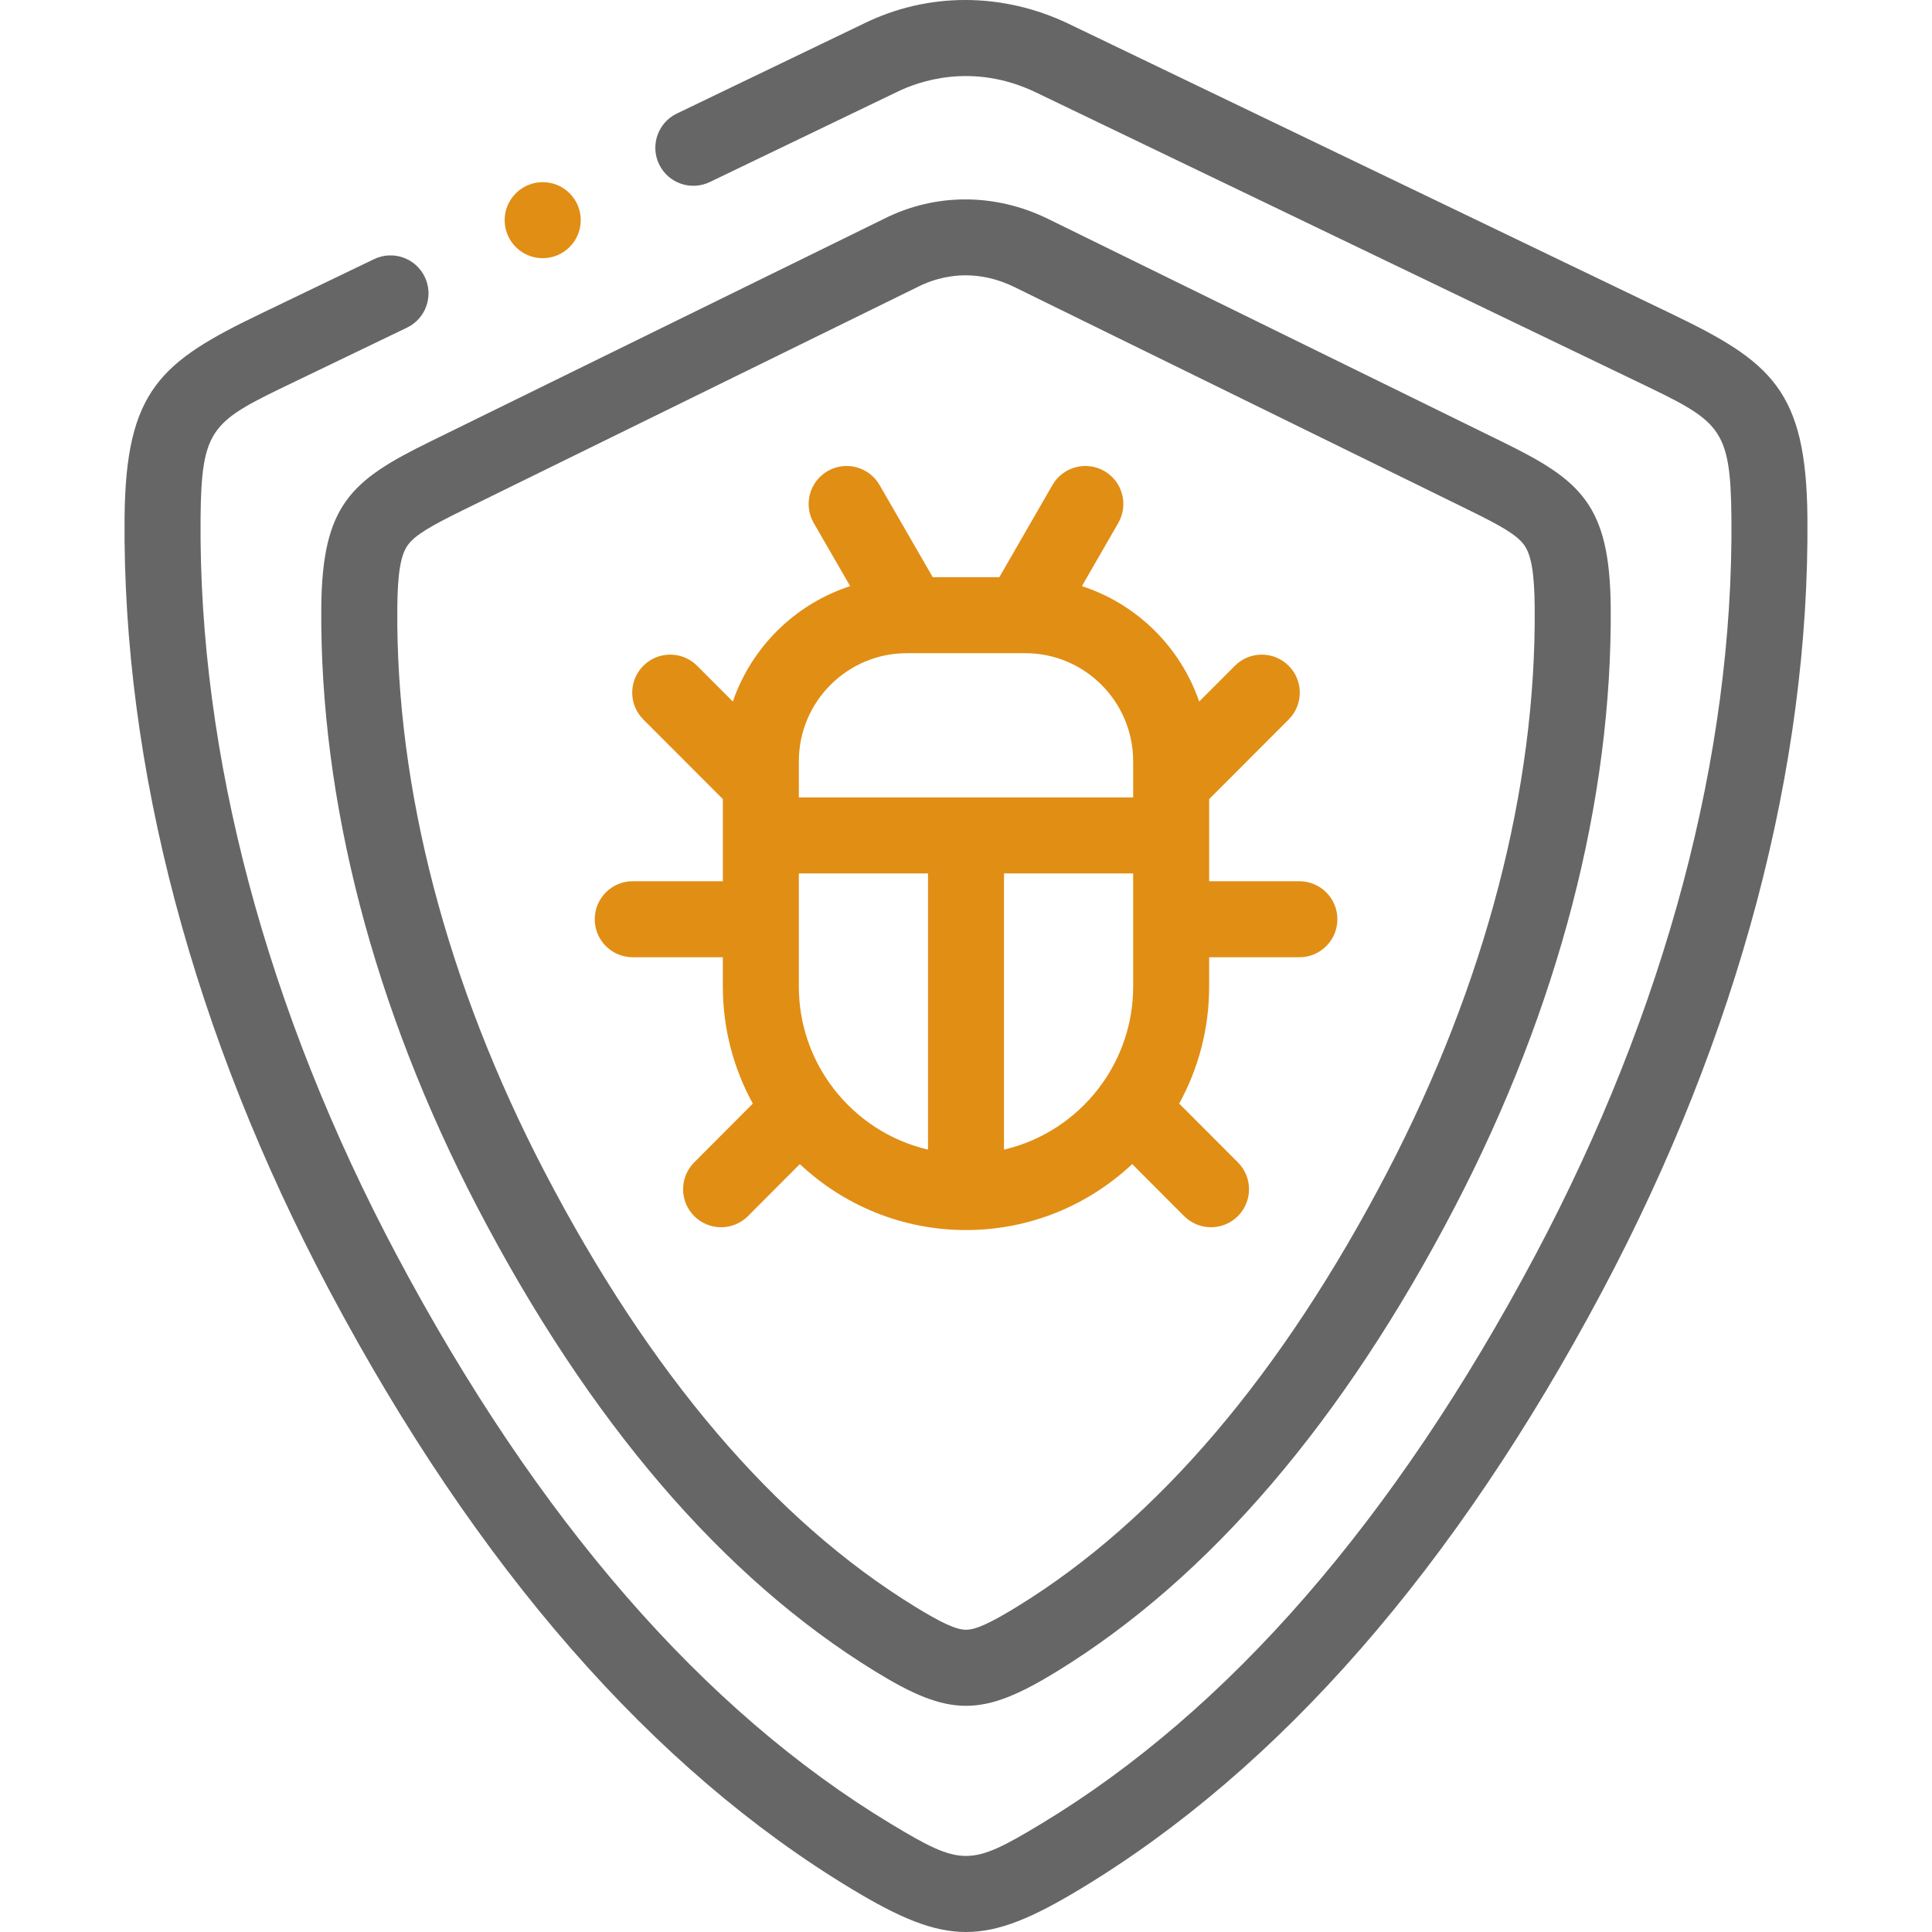
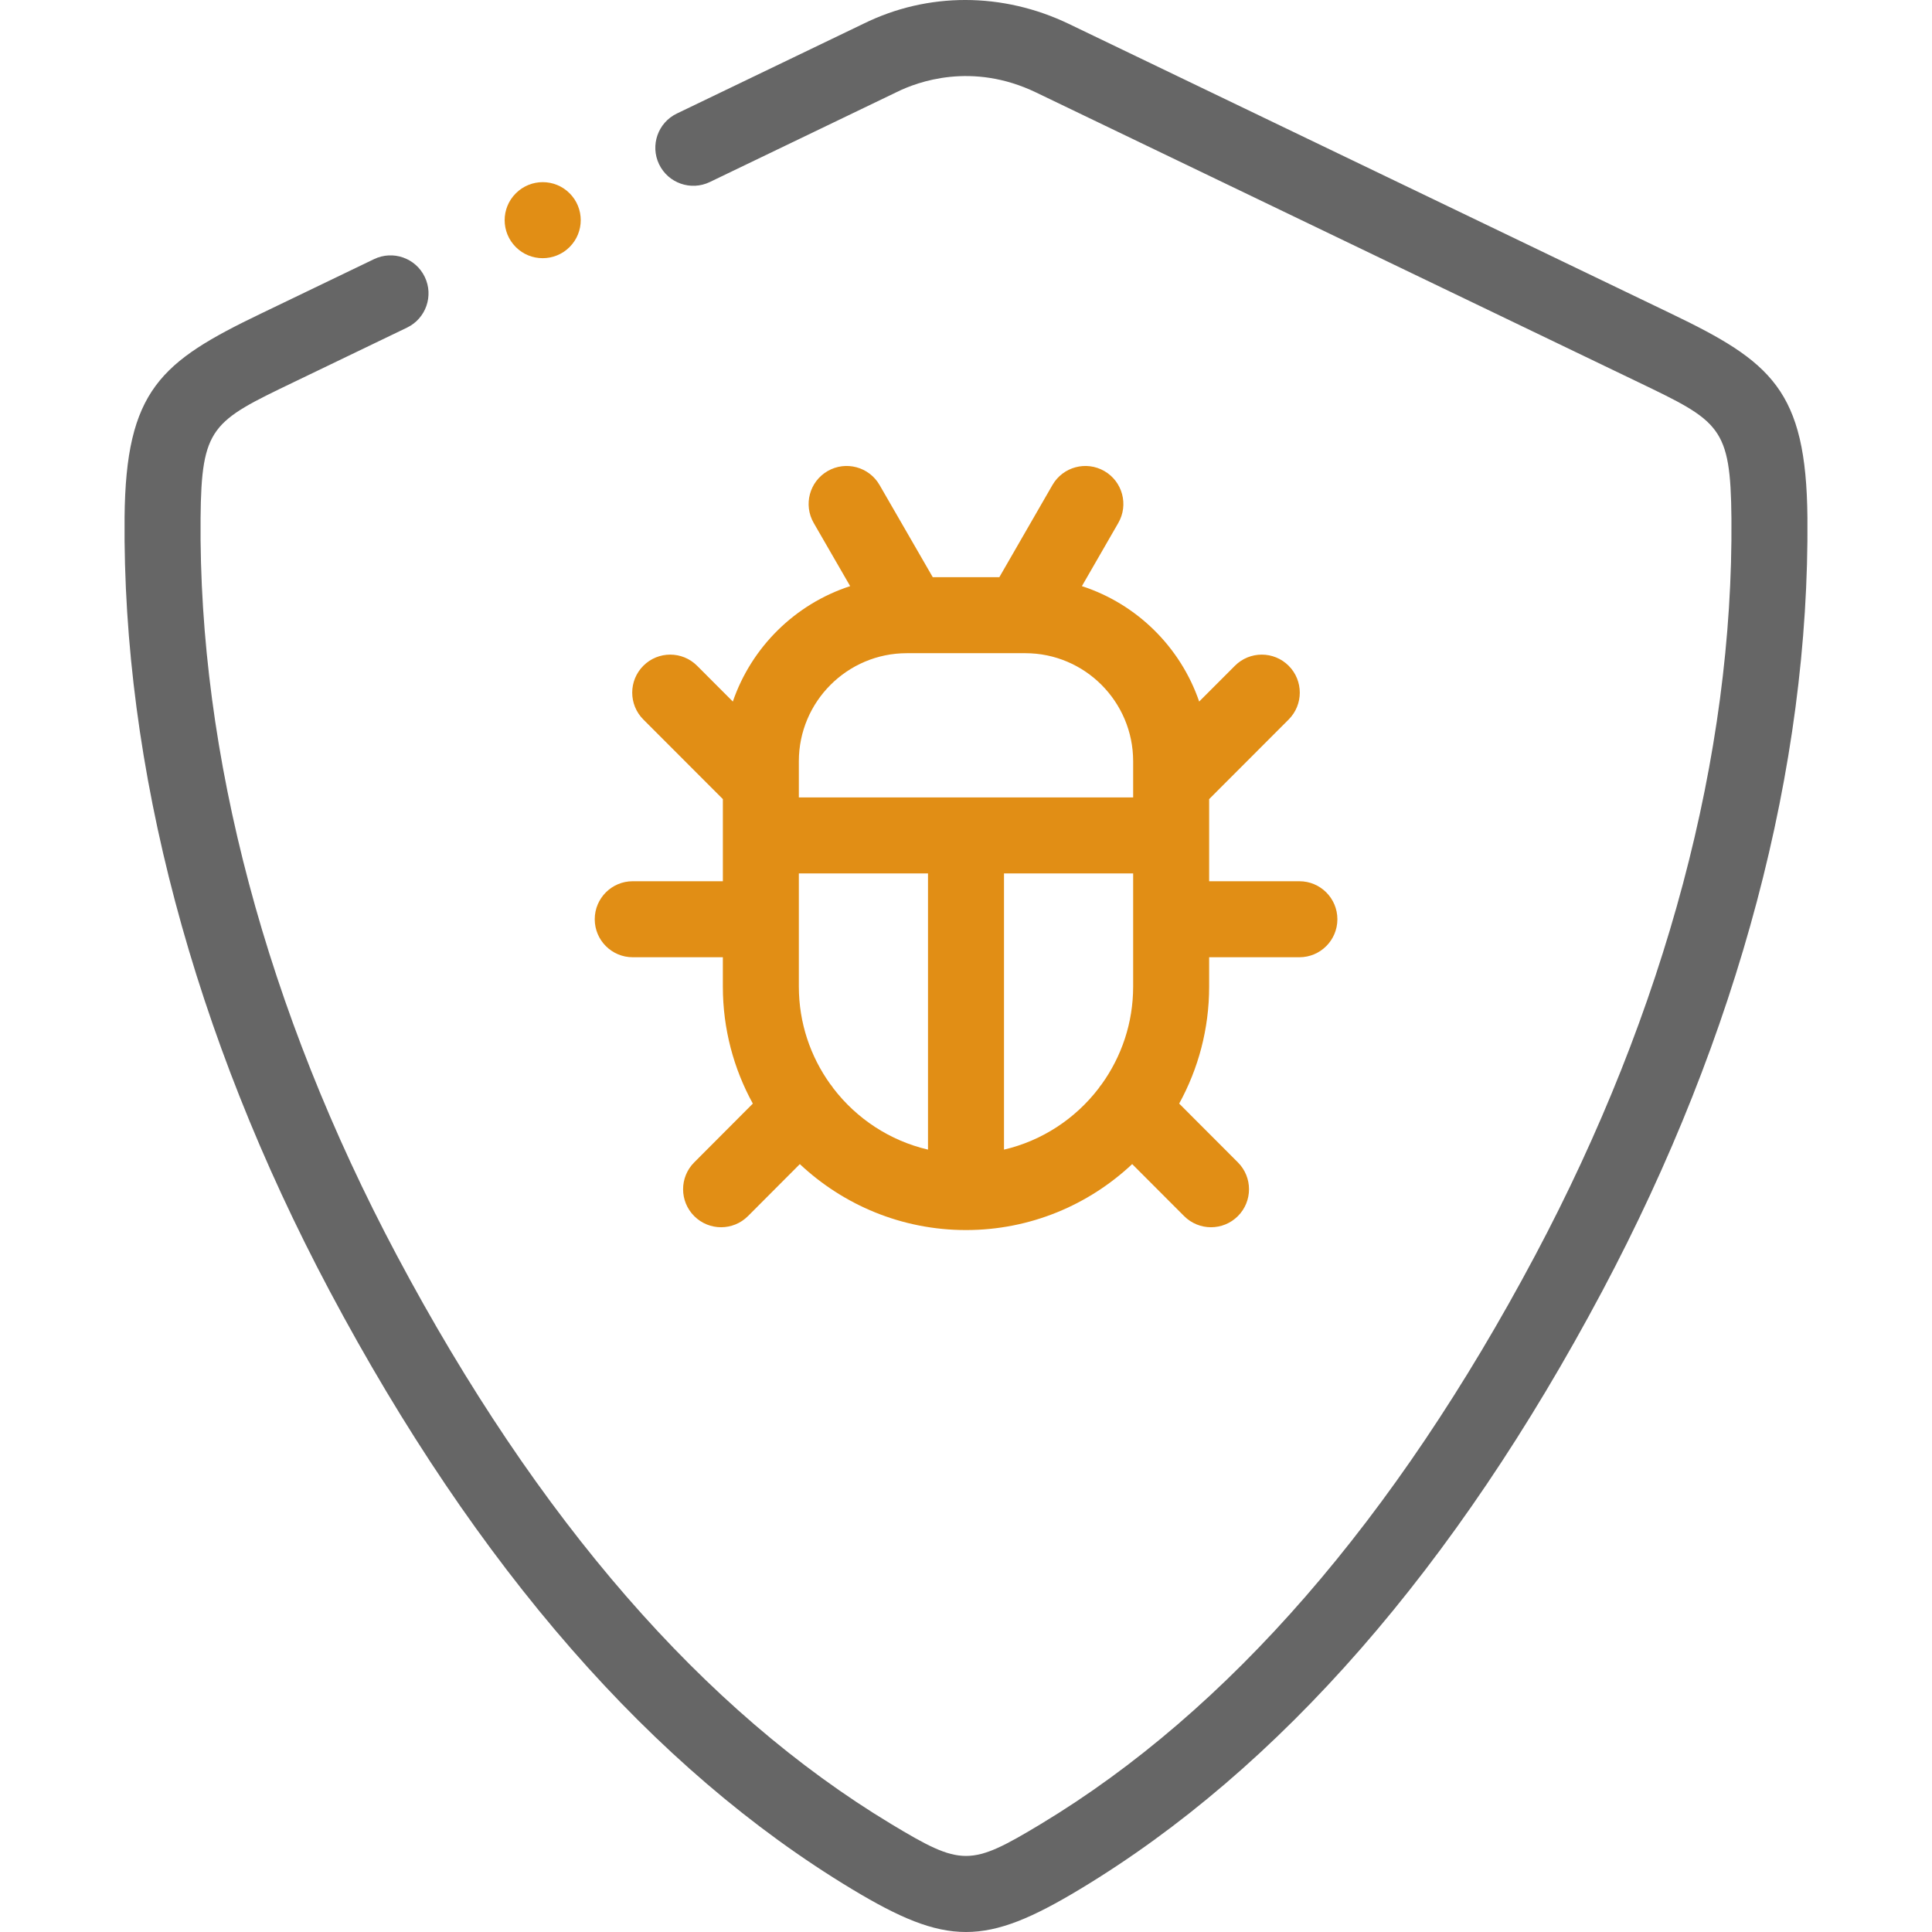
<svg xmlns="http://www.w3.org/2000/svg" id="Capa_1" enable-background="new 0 0 512 512" viewBox="0 0 512 512" class="">
  <g>
    <path d="m442.82 83.093-159.524-76.74c-17.57-8.45-37.421-8.472-54.469-.063l-49.454 23.8c-5.012 2.412-7.12 8.43-4.708 13.443 2.412 5.012 8.43 7.121 13.441 4.708l49.5-23.822c.032-.016.064-.031.096-.047 5.424-2.682 19.874-8.037 36.865.134l159.525 76.739c21.744 10.451 24.538 11.794 24.755 36.102.551 62.763-17.436 130.316-52.015 195.356-37.229 70.019-81.297 120.712-130.981 150.668-18.738 11.296-20.964 11.297-39.702 0-49.683-29.956-93.751-80.648-130.981-150.668-34.578-65.037-52.565-132.59-52.014-195.353.216-24.309 3.01-25.652 24.759-36.106l29.947-14.419c5.011-2.413 7.118-8.432 4.705-13.443-2.412-5.012-8.431-7.119-13.442-4.706l-29.94 14.415c-26.551 12.762-35.868 20.246-36.17 54.081-.579 66.112 18.222 136.996 54.372 204.99 38.964 73.283 85.517 126.598 138.365 158.462 12.581 7.584 21.416 11.376 30.25 11.376 8.835 0 17.669-3.792 30.25-11.376 52.849-31.865 99.402-85.179 138.365-158.462 36.15-67.995 54.953-138.879 54.372-204.991-.301-33.834-9.618-41.318-36.167-54.078z" data-original="#000000" class="active-path" data-old_color="#000000" fill="#666666" />
-     <path d="m167.678 253.682h23.884v7.787c0 11.228 2.886 21.792 7.946 30.997l-15.541 15.582c-3.928 3.938-3.92 10.315.018 14.243 1.966 1.961 4.539 2.941 7.112 2.941 2.581 0 5.163-.987 7.13-2.959l13.737-13.773c11.53 10.827 27.018 17.477 44.036 17.477 17.021 0 32.511-6.653 44.042-17.482l13.765 13.783c1.966 1.969 4.545 2.954 7.125 2.954 2.575 0 5.151-.982 7.117-2.946 3.935-3.931 3.939-10.308.008-14.243l-15.562-15.582c5.058-9.204 7.943-19.766 7.943-30.992v-7.787h23.913c5.562 0 10.071-4.509 10.071-10.072s-4.509-10.072-10.071-10.072h-23.913v-21.765l21.074-21.101c3.931-3.935 3.927-10.312-.008-14.243s-10.312-3.927-14.241.008l-9.468 9.479c-4.965-14.456-16.529-25.859-31.08-30.584l9.646-16.743c2.776-4.82 1.121-10.978-3.698-13.755-4.821-2.777-10.977-1.12-13.753 3.698l-14.071 24.425h-17.652l-14.099-24.431c-2.78-4.817-8.939-6.469-13.756-3.689-4.817 2.781-6.469 8.94-3.688 13.758l9.659 16.738c-14.559 4.726-26.128 16.129-31.095 30.584l-9.468-9.48c-3.931-3.936-10.308-3.939-14.242-.008-3.935 3.931-3.939 10.308-.008 14.243l21.075 21.101v21.764h-23.884c-5.562 0-10.07 4.509-10.07 10.072s4.506 10.073 10.067 10.073zm53.205 34.783c-.259-.41-.55-.804-.874-1.181-5.22-7.279-8.306-16.191-8.306-25.816v-30.003h34.227v73.197c-10.116-2.364-18.907-8.204-25.047-16.197zm45.188 16.198v-73.197h34.225v30.003c0 9.628-3.088 18.543-8.311 25.823-.321.374-.61.765-.867 1.171-6.139 7.993-14.931 13.834-25.047 16.2zm-25.76-131.561h1.039c.01 0 .02.002.03.002s.02-.002.03-.002h29.208c.01 0 .02.002.03.002s.02-.002.03-.002h1.039c15.758 0 28.578 12.842 28.578 28.627v9.594h-88.593v-3.708c0-.002 0-.003 0-.005v-5.88c.001-15.786 12.835-28.628 28.609-28.628z" data-original="#000000" class="active-path" data-old_color="#000000" fill="#e18e15" />
-     <path d="m85.147 160.852c-.437 51.265 13.846 106.241 41.307 158.99 29.629 56.863 65.082 98.257 105.372 123.029 9.941 6.126 17.055 9.188 24.178 9.187 7.119 0 14.244-3.062 24.195-9.184 40.264-24.754 75.708-66.148 105.35-123.035 27.46-52.745 41.743-107.722 41.305-158.992-.244-27.23-8.051-33.618-28.652-43.724l-120.444-59.107c-14.003-6.872-29.824-6.895-43.419-.063l-120.549 59.176c-20.594 10.134-28.398 16.528-28.643 43.723zm22.928-16.398c1.952-2.715 6.265-5.146 14.597-9.246l120.588-59.195c.031-.016.063-.031.094-.047 2.723-1.372 7.106-3.003 12.552-3.003 3.863 0 8.26.821 12.978 3.136l120.445 59.109c8.329 4.086 12.637 6.509 14.593 9.232 1.9 2.645 2.708 7.45 2.79 16.583.409 47.98-13.087 99.682-39.028 149.51-27.933 53.609-60.916 92.36-98.037 115.182-7.231 4.449-11.057 6.182-13.644 6.182-2.584 0-6.402-1.732-13.616-6.178-.003-.002-.006-.004-.009-.006-37.146-22.837-70.139-61.59-98.061-115.177-25.943-49.832-39.439-101.533-39.029-149.509.082-9.131.889-13.933 2.787-16.573z" data-original="#000000" class="active-path" data-old_color="#000000" fill="#666666" />
+     <path d="m167.678 253.682h23.884v7.787c0 11.228 2.886 21.792 7.946 30.997l-15.541 15.582c-3.928 3.938-3.92 10.315.018 14.243 1.966 1.961 4.539 2.941 7.112 2.941 2.581 0 5.163-.987 7.13-2.959l13.737-13.773c11.53 10.827 27.018 17.477 44.036 17.477 17.021 0 32.511-6.653 44.042-17.482l13.765 13.783c1.966 1.969 4.545 2.954 7.125 2.954 2.575 0 5.151-.982 7.117-2.946 3.935-3.931 3.939-10.308.008-14.243l-15.562-15.582c5.058-9.204 7.943-19.766 7.943-30.992v-7.787h23.913c5.562 0 10.071-4.509 10.071-10.072s-4.509-10.072-10.071-10.072h-23.913v-21.765l21.074-21.101c3.931-3.935 3.927-10.312-.008-14.243s-10.312-3.927-14.241.008l-9.468 9.479c-4.965-14.456-16.529-25.859-31.08-30.584l9.646-16.743c2.776-4.82 1.121-10.978-3.698-13.755-4.821-2.777-10.977-1.12-13.753 3.698l-14.071 24.425h-17.652l-14.099-24.431c-2.78-4.817-8.939-6.469-13.756-3.689-4.817 2.781-6.469 8.94-3.688 13.758l9.659 16.738c-14.559 4.726-26.128 16.129-31.095 30.584l-9.468-9.48c-3.931-3.936-10.308-3.939-14.242-.008-3.935 3.931-3.939 10.308-.008 14.243l21.075 21.101v21.764h-23.884c-5.562 0-10.07 4.509-10.07 10.072s4.506 10.073 10.067 10.073zm53.205 34.783c-.259-.41-.55-.804-.874-1.181-5.22-7.279-8.306-16.191-8.306-25.816v-30.003h34.227v73.197c-10.116-2.364-18.907-8.204-25.047-16.197zm45.188 16.198v-73.197h34.225v30.003c0 9.628-3.088 18.543-8.311 25.823-.321.374-.61.765-.867 1.171-6.139 7.993-14.931 13.834-25.047 16.2m-25.76-131.561h1.039c.01 0 .02.002.03.002s.02-.002.03-.002h29.208c.01 0 .02.002.03.002s.02-.002.03-.002h1.039c15.758 0 28.578 12.842 28.578 28.627v9.594h-88.593v-3.708c0-.002 0-.003 0-.005v-5.88c.001-15.786 12.835-28.628 28.609-28.628z" data-original="#000000" class="active-path" data-old_color="#000000" fill="#e18e15" />
    <path d="m143.809 68.422c2.586 0 5.173-.987 7.143-2.957 3.933-3.933 3.933-10.311 0-14.244s-10.309-3.933-14.242 0l-.029.029c-3.933 3.933-3.918 10.296.015 14.229 1.962 1.964 4.536 2.943 7.113 2.943z" data-original="#000000" class="active-path" data-old_color="#000000" fill="#e18e15" />
  </g>
</svg>